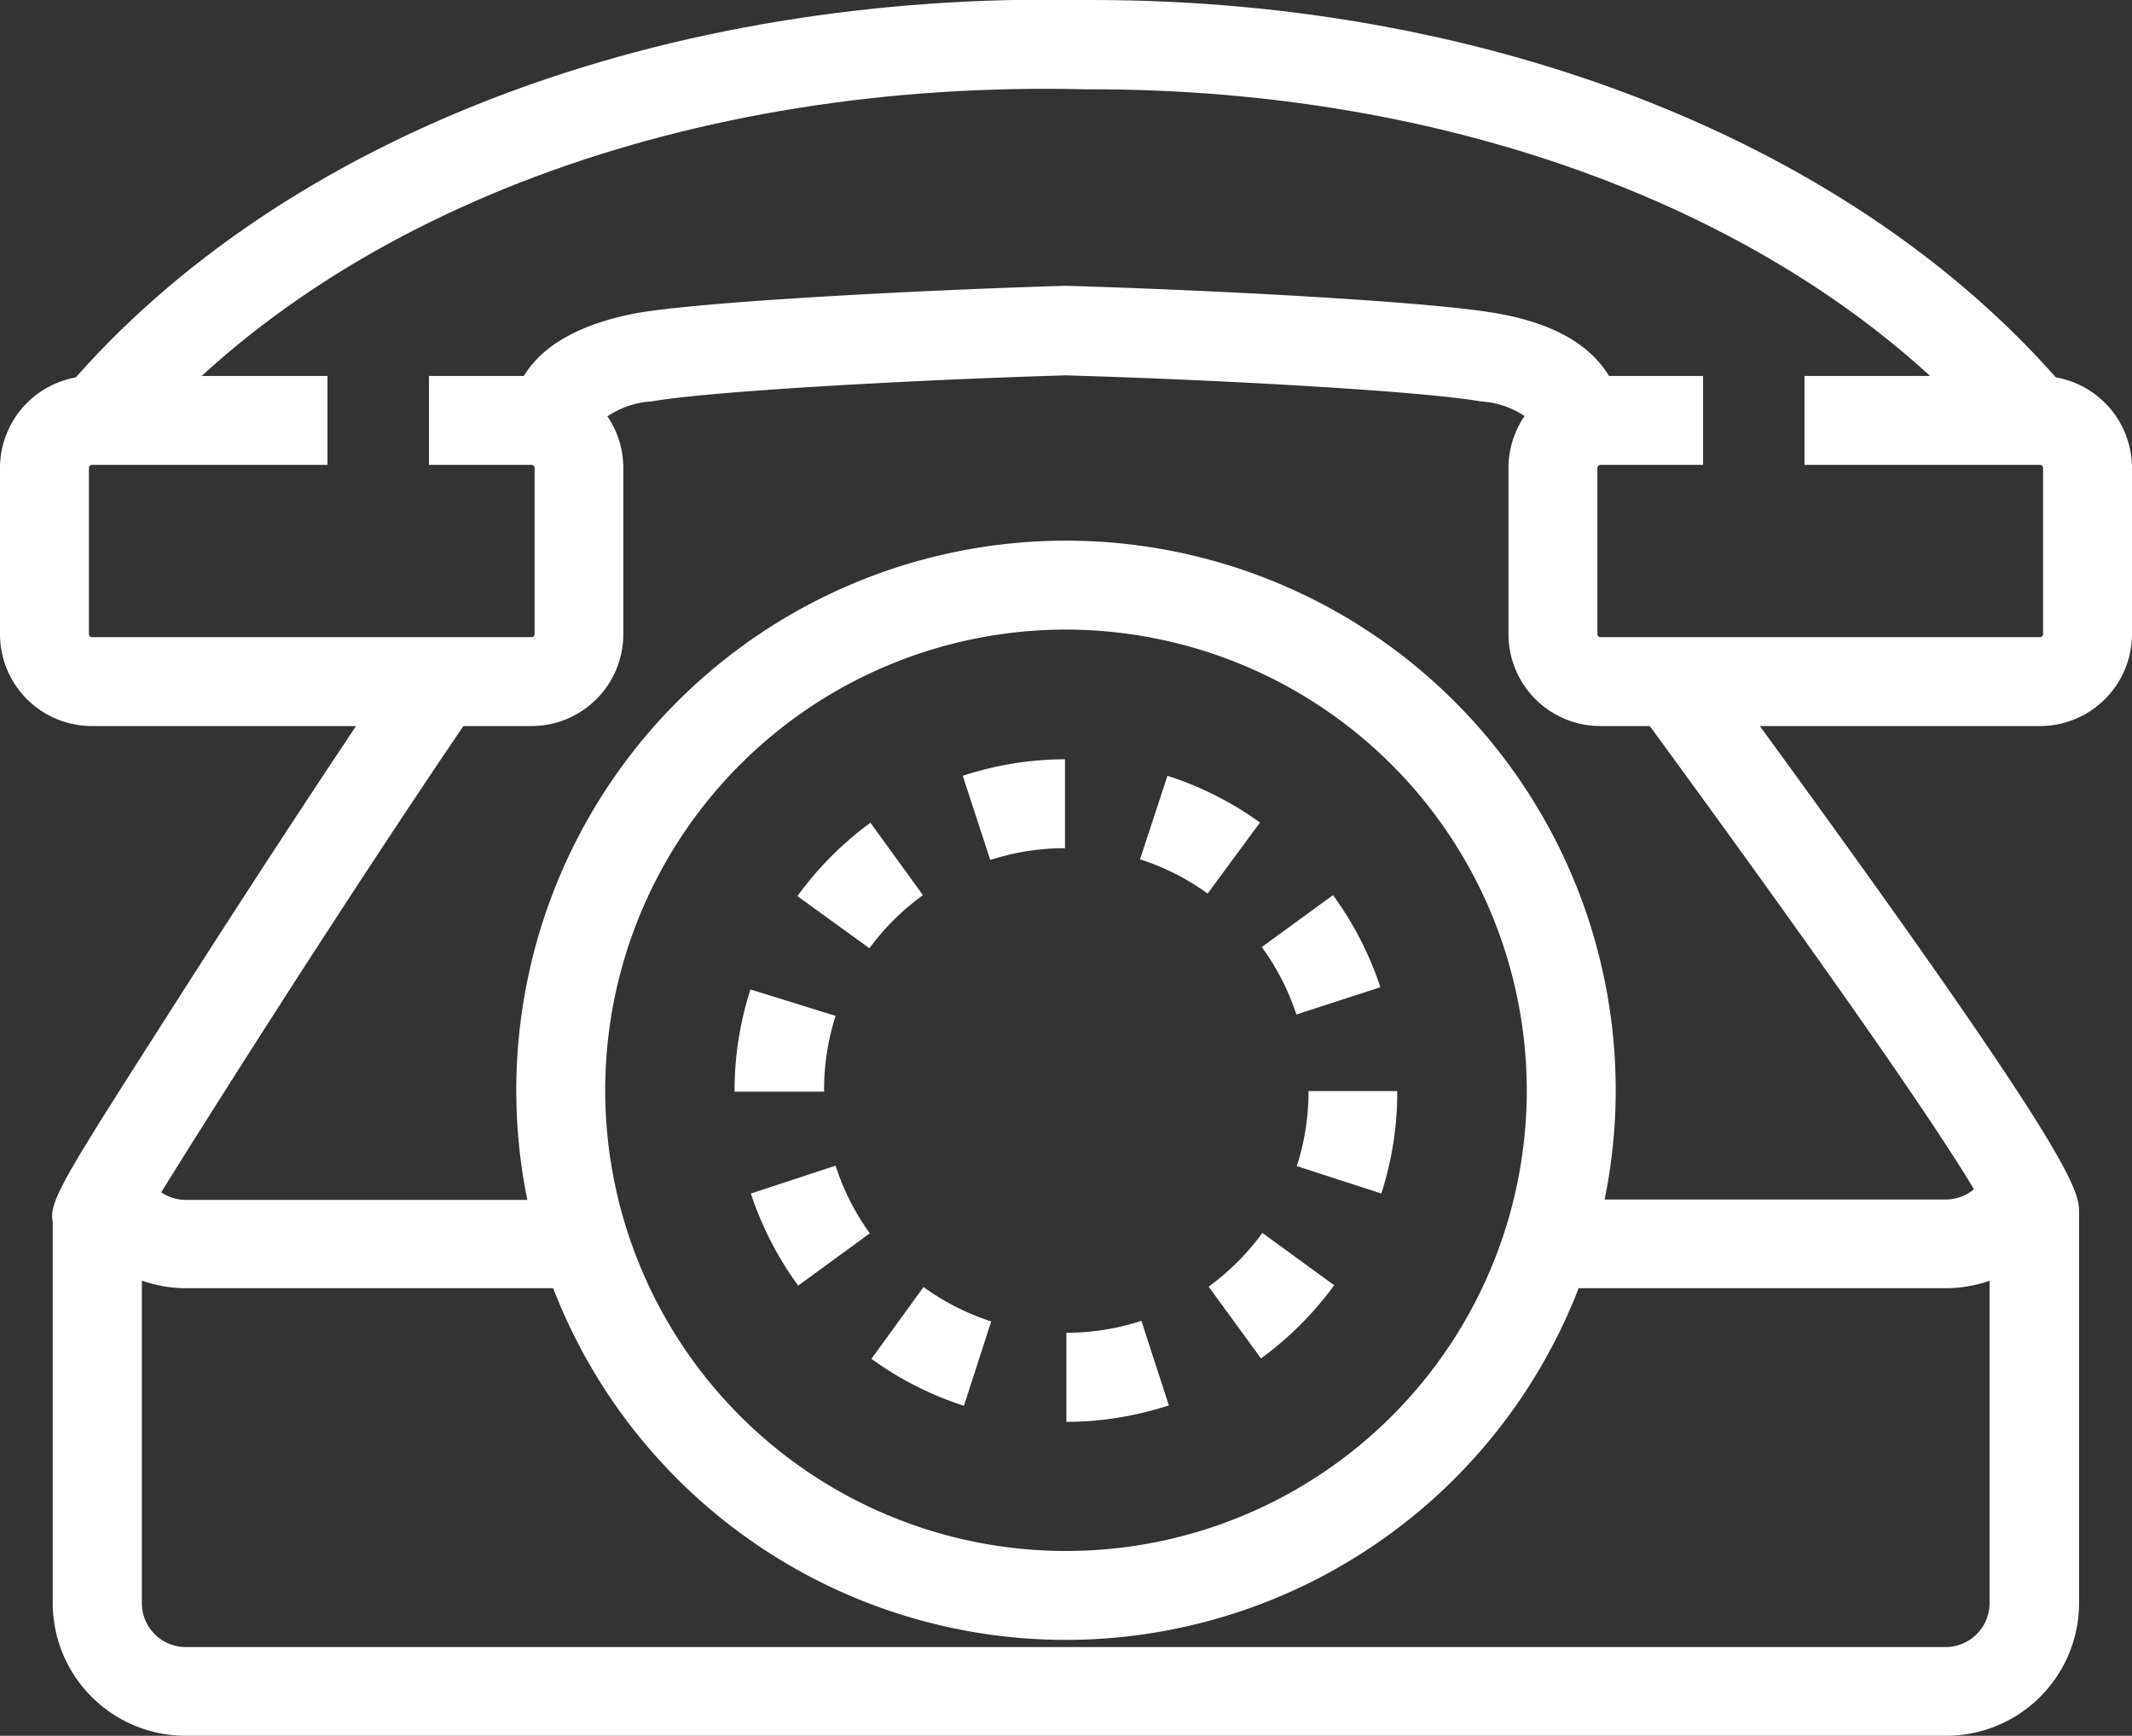
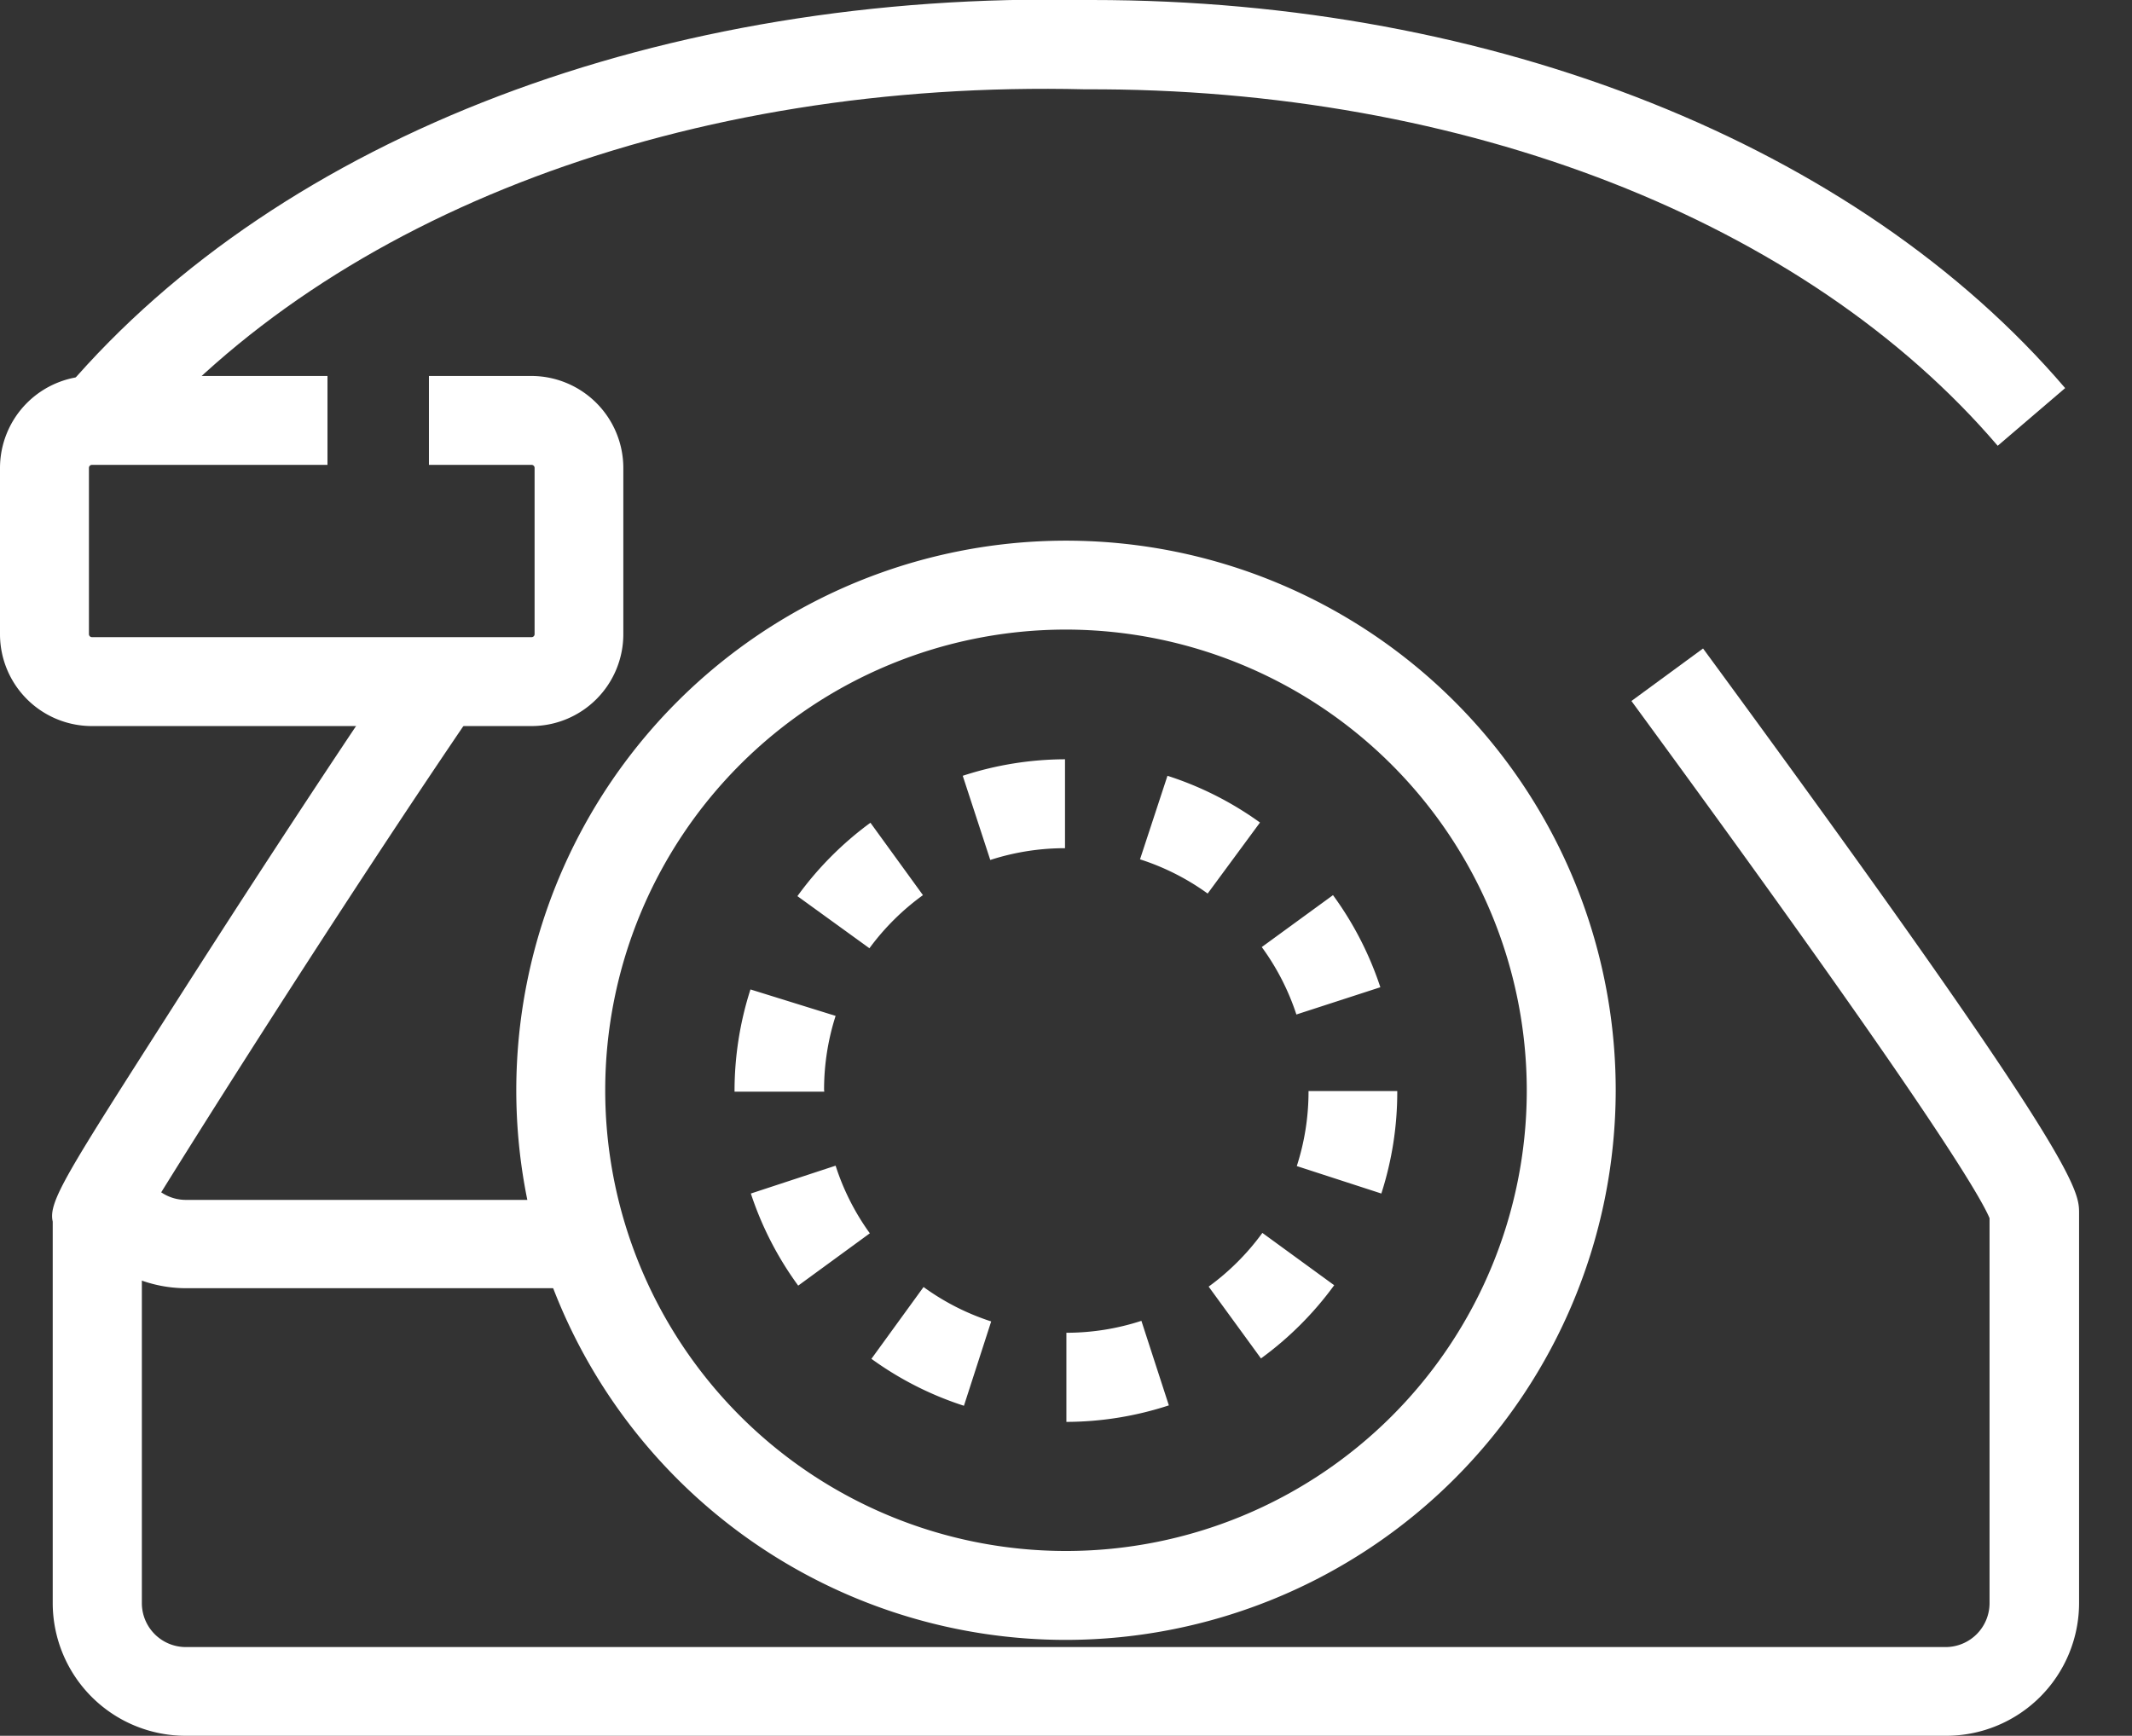
<svg xmlns="http://www.w3.org/2000/svg" viewBox="0 0 107.16 87.26">
  <rect x="0" y="0" width="107.16" height="87.26" fill="#333333" stroke="none" />
  <defs>
    <style>.cls-1{fill:#fff;}</style>
  </defs>
  <title>icon-tel</title>
  <g id="Layer_2" data-name="Layer 2">
    <g id="레이어_1" data-name="레이어 1">
      <path class="cls-1" d="M97.82,87.26H9.33a6.68,6.68,0,0,1-6.68-6.67V61.41c-.23-1,.69-2.41,6.08-10.85,2.41-3.78,7.12-11.09,11.56-17.61L24,35.46c-6.84,10-15.31,23.46-16.87,26.07V80.59A2.21,2.21,0,0,0,9.33,82.8H97.82A2.21,2.21,0,0,0,100,80.59V61.24c-.46-1.11-3.24-5.86-18-26l3.6-2.64C104.5,58.35,104.5,59.8,104.5,61V80.59A6.68,6.68,0,0,1,97.82,87.26Z" />
      <path class="cls-1" d="M29.07,64.76H9.33a6.68,6.68,0,0,1-6.09-4L7.32,59a2.21,2.21,0,0,0,2,1.32H29.07Z" />
-       <path class="cls-1" d="M97.82,64.76H77.92V60.3h19.9a2.21,2.21,0,0,0,2-1.32l4.08,1.82A6.69,6.69,0,0,1,97.82,64.76Z" />
      <path class="cls-1" d="M53.58,82.44A27.63,27.63,0,1,1,81.21,54.82,27.66,27.66,0,0,1,53.58,82.44Zm0-50.79A23.16,23.16,0,1,0,76.74,54.82,23.19,23.19,0,0,0,53.58,31.65Z" />
      <path class="cls-1" d="M53.6,71.48V67a12.16,12.16,0,0,0,3.77-.6l1.38,4.25A16.67,16.67,0,0,1,53.6,71.48Zm-5.15-.81a16.58,16.58,0,0,1-4.65-2.36l2.62-3.61a12.1,12.1,0,0,0,3.4,1.73Zm14.93-2.38-2.63-3.61a12.26,12.26,0,0,0,2.7-2.7l3.61,2.63A16.76,16.76,0,0,1,63.38,68.29ZM40.12,64.63A16.64,16.64,0,0,1,37.74,60L42,58.6A12.11,12.11,0,0,0,43.72,62ZM69.43,60l-4.25-1.38a12.15,12.15,0,0,0,.59-3.77l3.62,0h.84A16.61,16.61,0,0,1,69.43,60Zm-28-5.12H36.92a16.68,16.68,0,0,1,.8-5.14L42,51.07a12.18,12.18,0,0,0-.58,3.71ZM65.16,51a12.17,12.17,0,0,0-1.74-3.39L67,45a16.68,16.68,0,0,1,2.38,4.63ZM43.7,47.67l-3.62-2.62a16.76,16.76,0,0,1,3.67-3.69L46.39,45A12.23,12.23,0,0,0,43.7,47.67Zm17-2.75a12.1,12.1,0,0,0-3.4-1.72L58.68,39a16.62,16.62,0,0,1,4.65,2.35Zm-10.93-1.7L48.39,39a16.66,16.66,0,0,1,5.14-.83v4.47A12.17,12.17,0,0,0,49.78,43.23Z" />
      <path class="cls-1" d="M100.41,22.41c-9.65-11.29-26.8-18-45.86-17.92C34.57,4,16.73,10.73,6.74,22.41L3.35,19.5C14.2,6.82,33.35-.45,54.59,0h.29C75.07,0,93.36,7.29,103.8,19.51Z" />
-       <path class="cls-1" d="M81.44,22.45l-4.37-.93c0-.19,0-.23,0-.27a4.42,4.42,0,0,0-2.64-1.07c-2.87-.51-13.1-1.09-20.88-1.31-7.74.23-17.93.8-20.8,1.31a4.45,4.45,0,0,0-2.64,1.07s-.05.08,0,.28l-4.37.91a4.72,4.72,0,0,1,.69-3.7c1-1.5,2.89-2.49,5.57-3,3.5-.61,14.9-1.18,21.5-1.37h.13c6.64.19,18.09.76,21.59,1.38,2.67.46,4.55,1.46,5.56,3A4.72,4.72,0,0,1,81.44,22.45Z" />
      <path class="cls-1" d="M26.71,36.5H4.62A4.62,4.62,0,0,1,0,31.88V23.52A4.63,4.63,0,0,1,4.62,18.9H16.46v4.47H4.62a.15.15,0,0,0-.15.15v8.36a.15.15,0,0,0,.15.15H26.71a.15.15,0,0,0,.16-.15V23.52a.15.15,0,0,0-.16-.15H21.56V18.9h5.15a4.63,4.63,0,0,1,4.62,4.62v8.36A4.62,4.62,0,0,1,26.71,36.5Z" />
-       <path class="cls-1" d="M102.54,36.5H80.44a4.62,4.62,0,0,1-4.62-4.62V23.52a4.63,4.63,0,0,1,4.62-4.62H85.6v4.47H80.44a.15.15,0,0,0-.15.15v8.36a.15.15,0,0,0,.15.15h22.09a.16.16,0,0,0,.16-.15V23.52a.16.16,0,0,0-.16-.15H90.7V18.9h11.84a4.63,4.63,0,0,1,4.62,4.62v8.36A4.63,4.63,0,0,1,102.54,36.5Z" />
    </g>
  </g>
</svg>